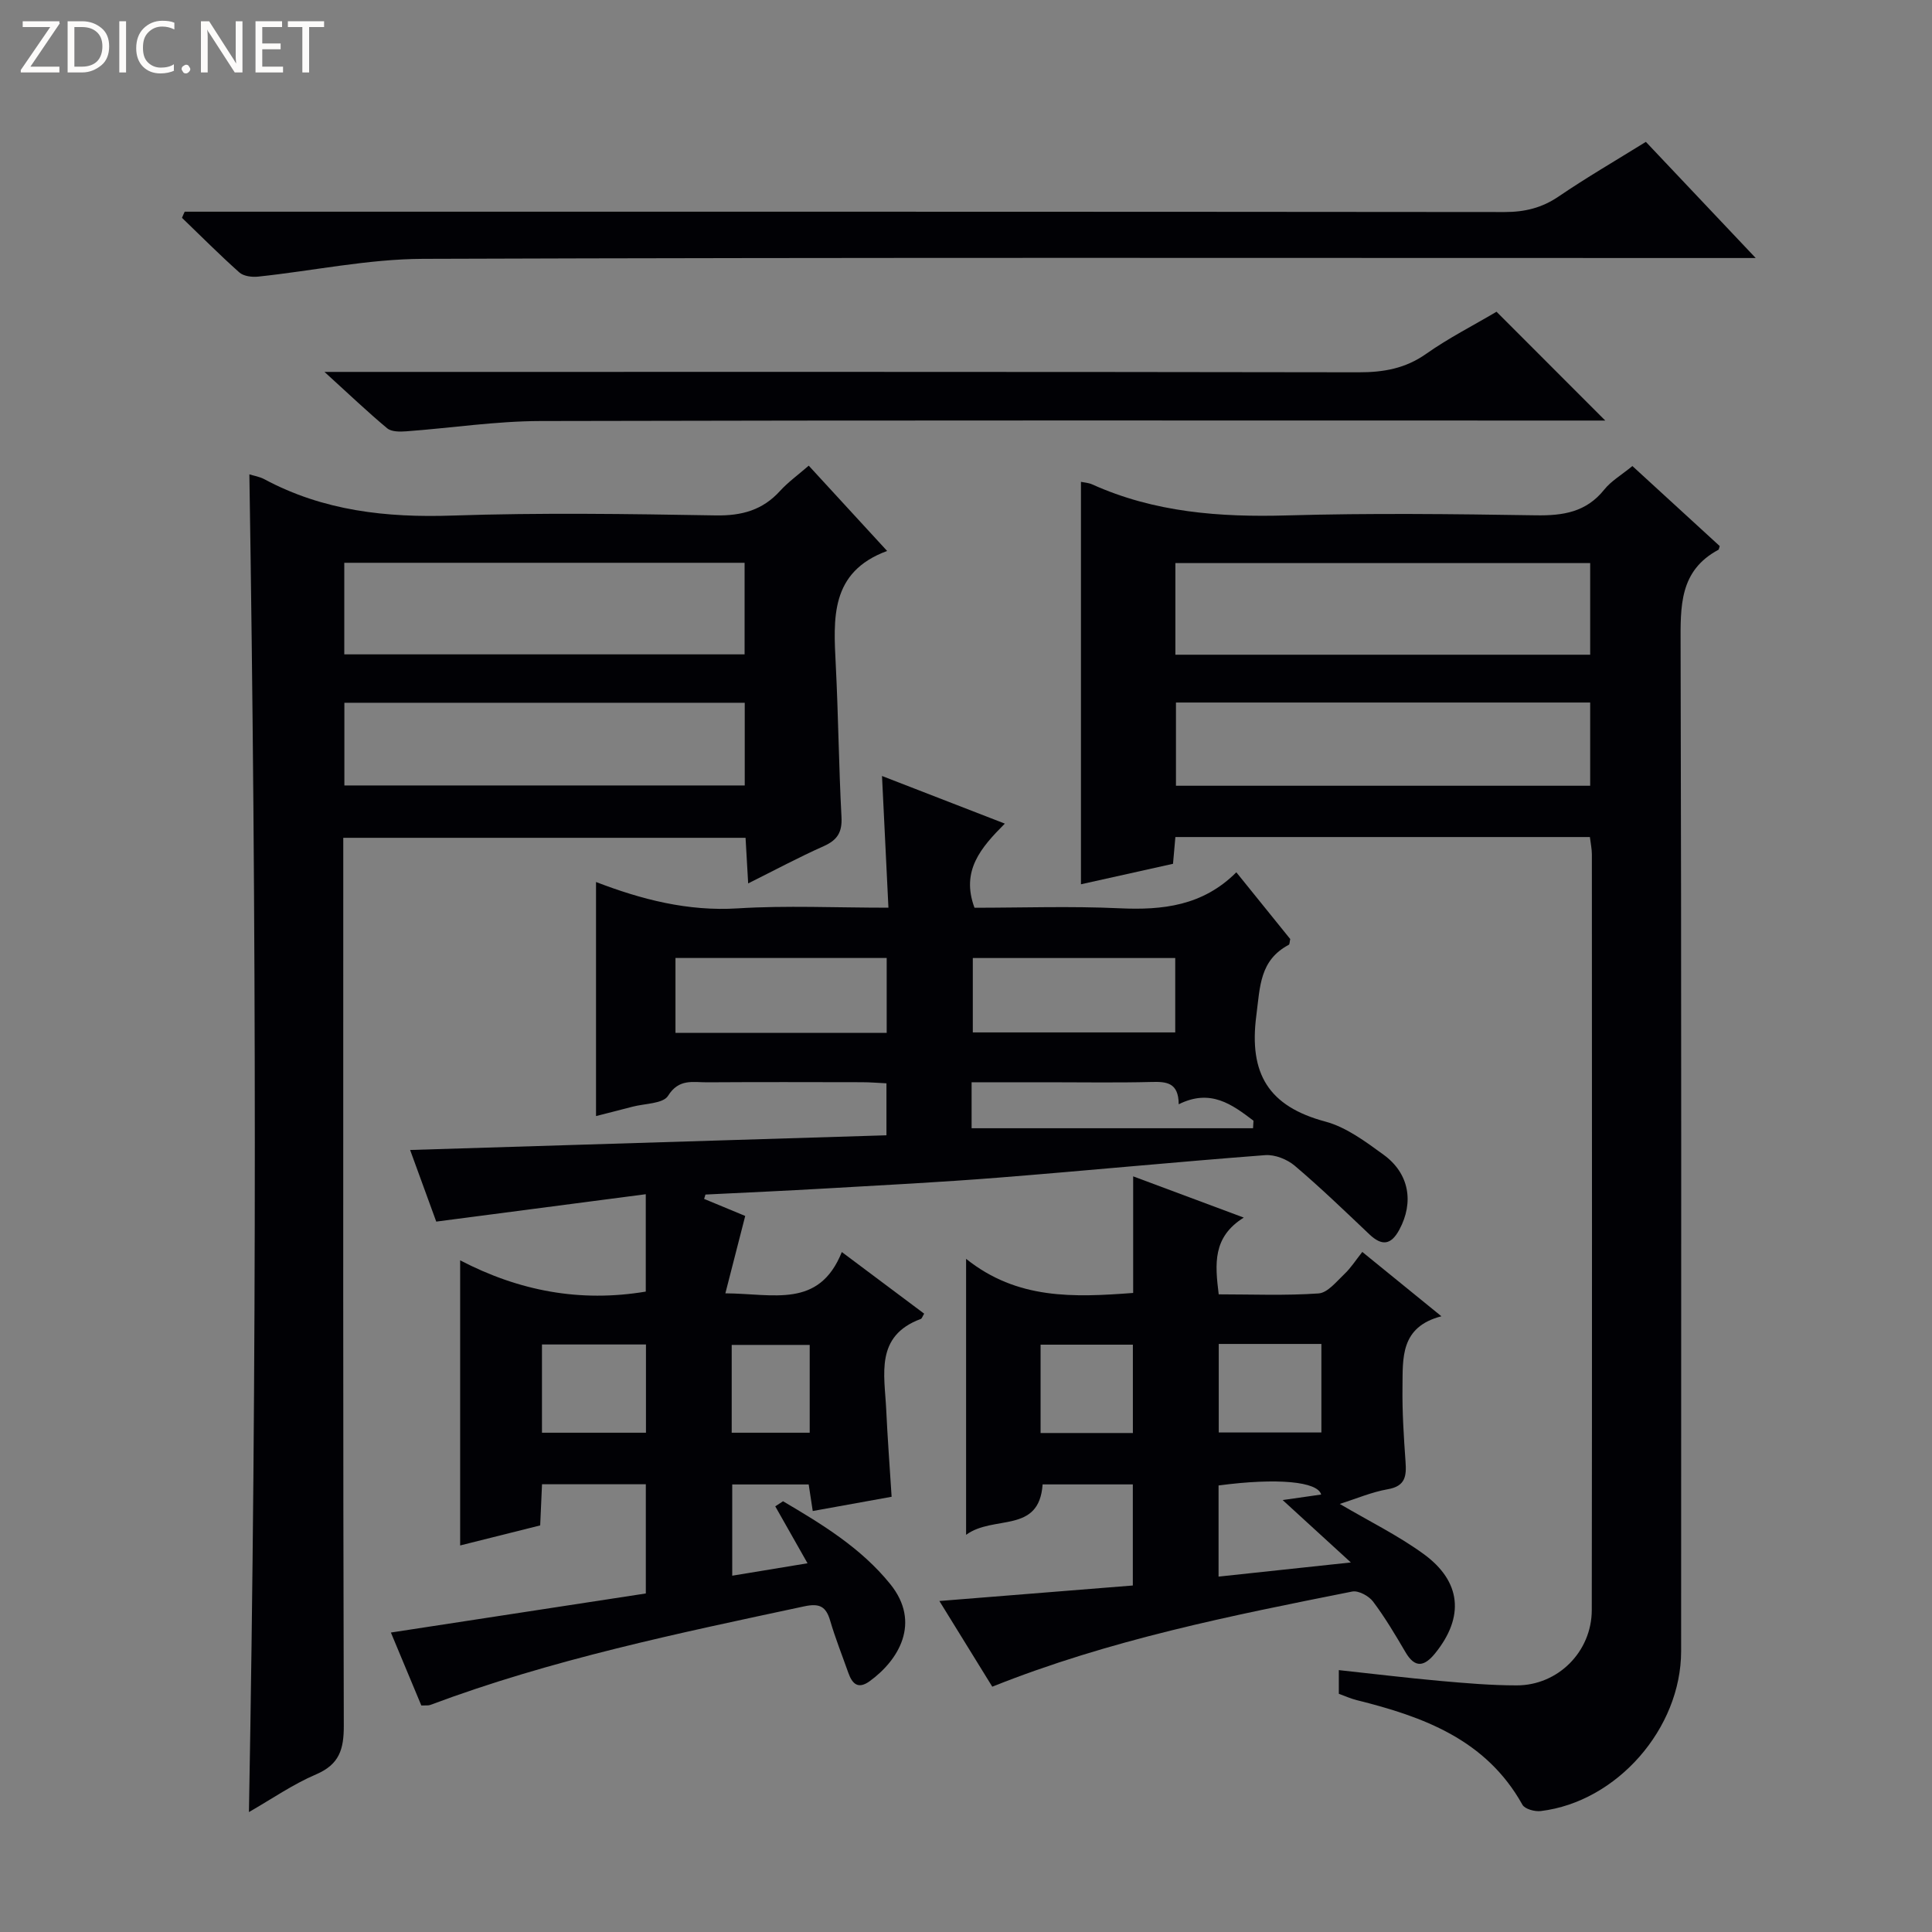
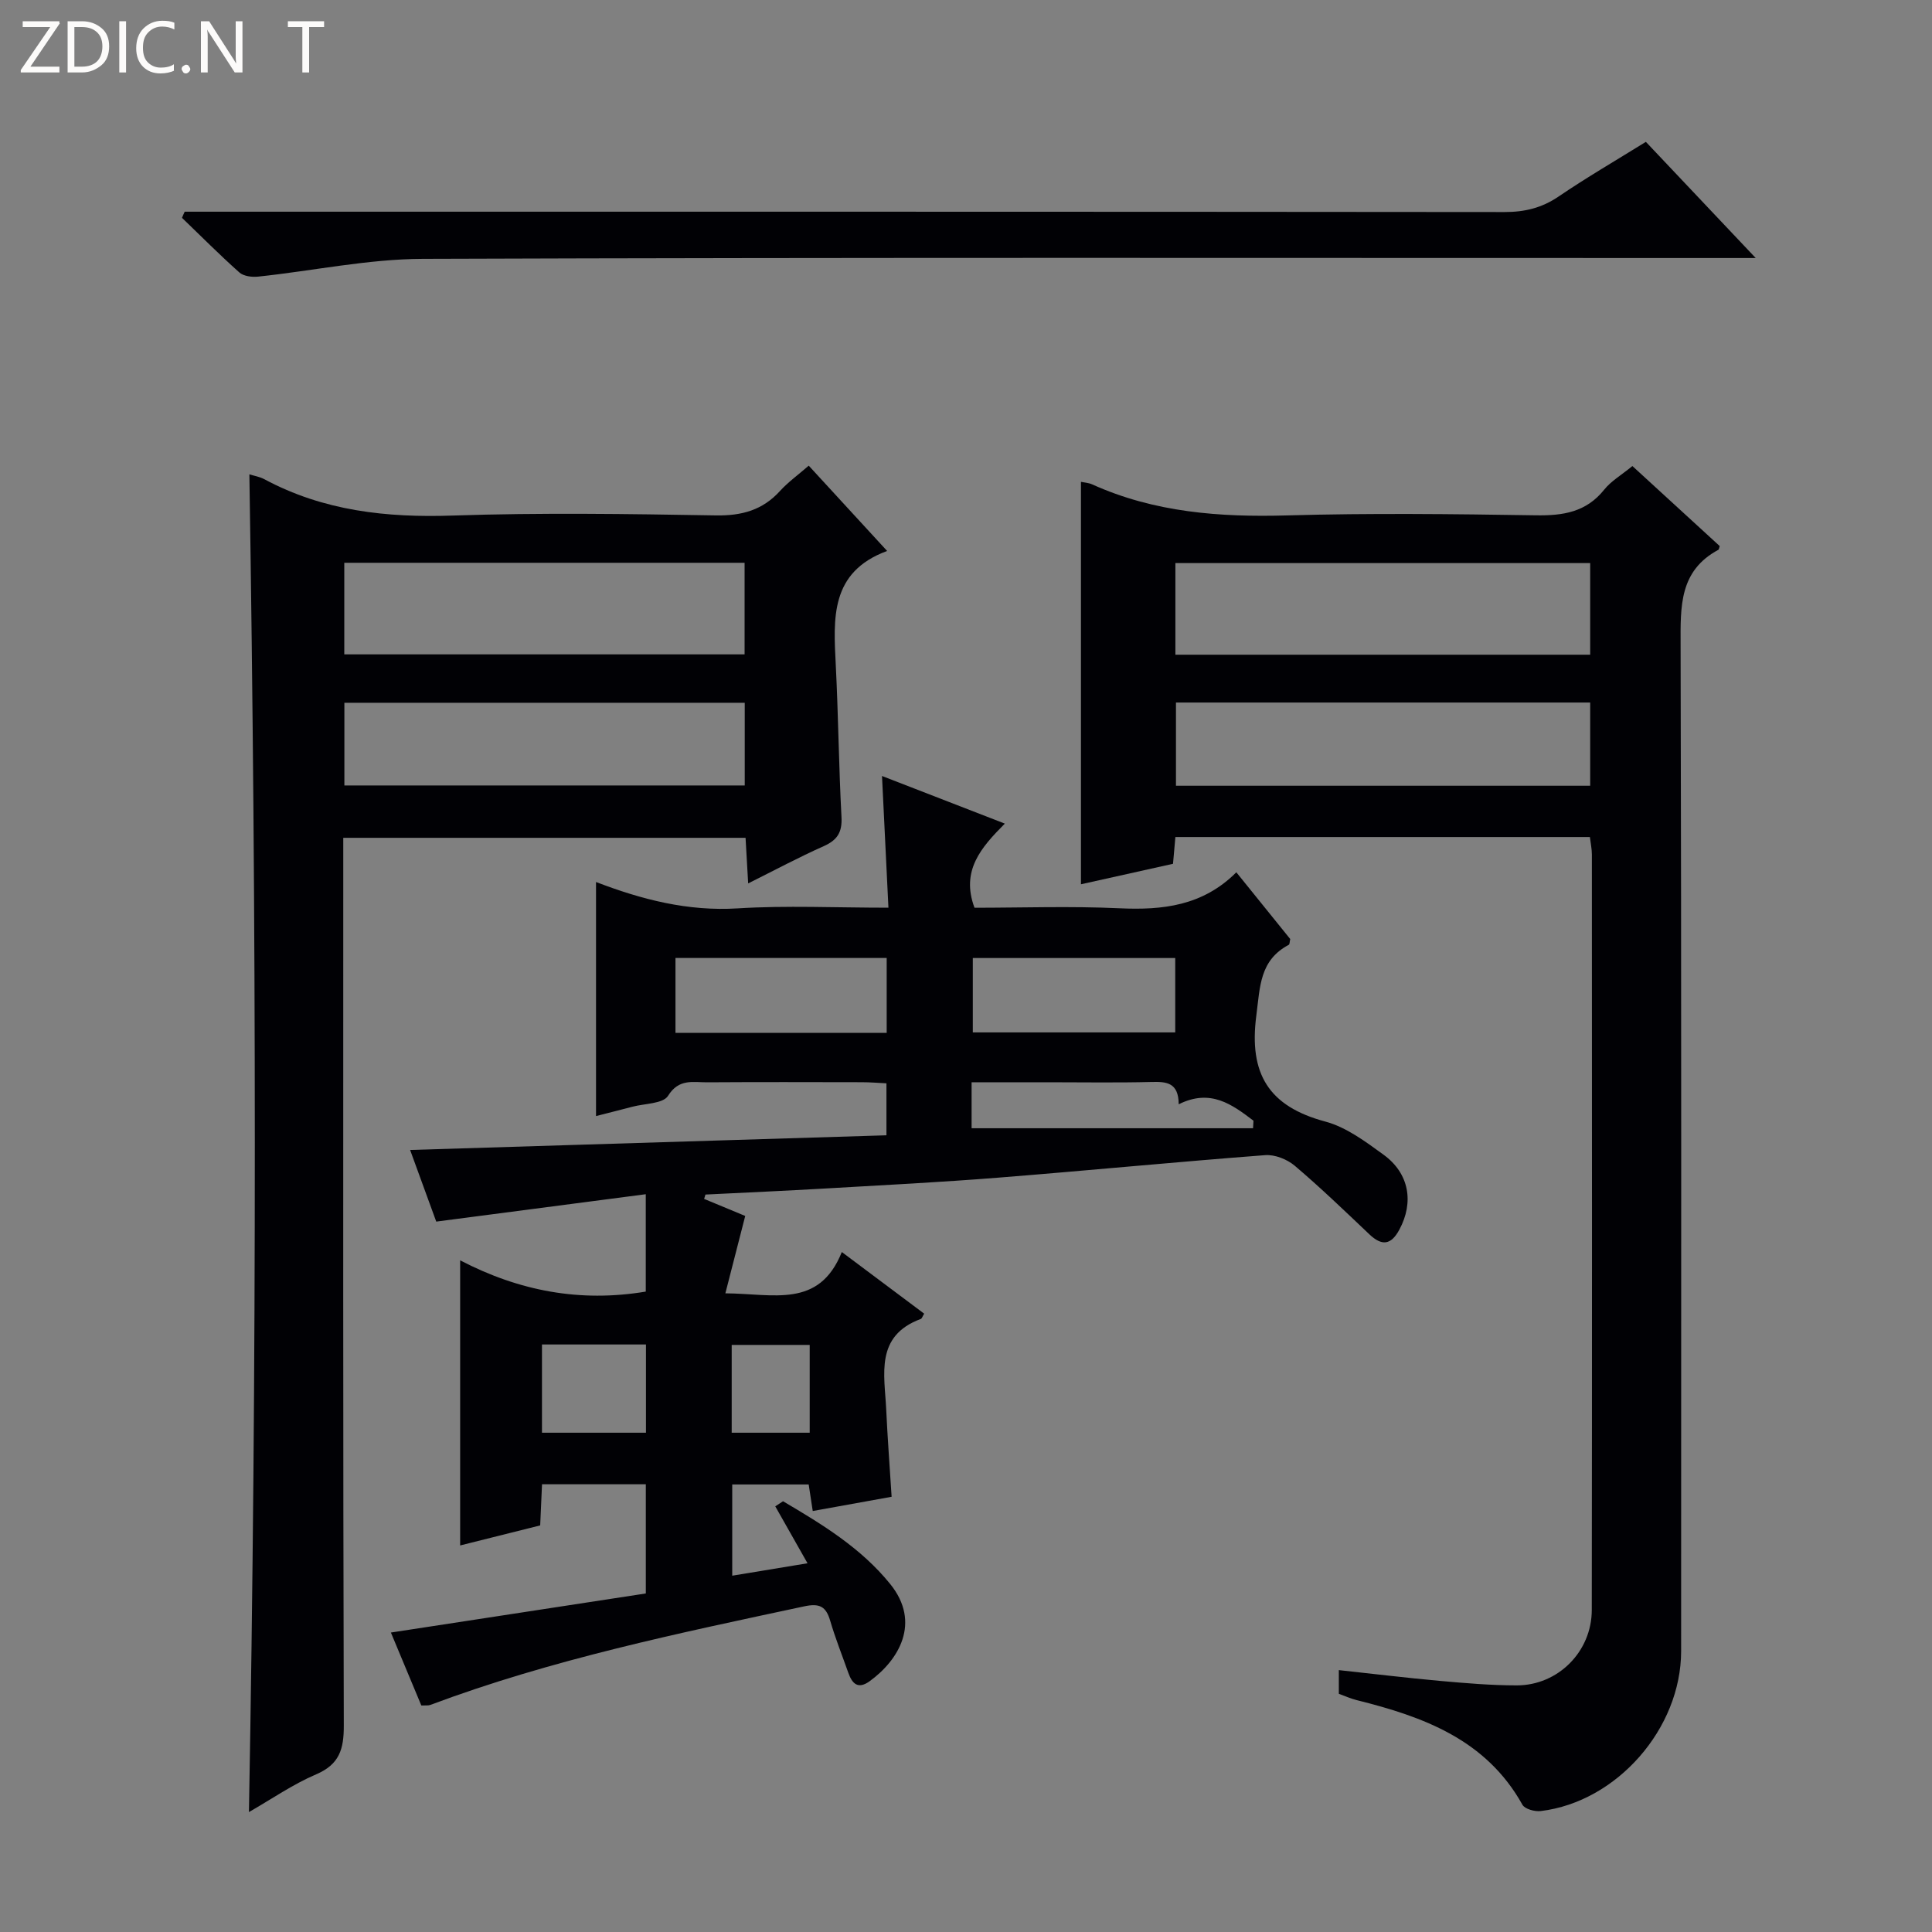
<svg xmlns="http://www.w3.org/2000/svg" enable-background="new 0 0 400 400" viewBox="0 0 400 400">
  <rect x="0" y="0" width="400" height="400" fill="#808080" stroke="none" />
  <g fill="#fcfbfa">
    <path d="m12.4 4.8-6.1 9h6v1.2h-8v-.5l6.1-8.9h-5.7v-1.2h7.6v.4z" />
    <path d="m14 15v-10.6h3c1.6 0 2.9.5 4 1.4s1.6 2.2 1.6 3.8-.5 3-1.6 3.9-2.4 1.5-4 1.5zm1.4-9.4v8.2h1.6c1.3 0 2.4-.4 3.1-1.1s1.1-1.8 1.1-3.1-.4-2.3-1.2-3-1.8-1-3.1-1z" />
    <path d="m26.1 4.4v10.6h-1.4v-10.6z" />
    <path d="m36.1 14.6c-.8.4-1.8.6-2.9.6-1.5 0-2.7-.5-3.6-1.4s-1.4-2.2-1.4-3.8c0-1.7.5-3.1 1.5-4.1s2.3-1.6 3.9-1.6c1 0 1.8.1 2.5.4v1.4c-.8-.4-1.6-.6-2.5-.6-1.2 0-2.1.4-2.9 1.2s-1.1 1.8-1.1 3.2c0 1.3.3 2.3 1 3s1.6 1.1 2.7 1.1c1 0 2-.2 2.7-.7v1.3z" />
    <path d="m37.6 14.3c0-.2.1-.5.3-.6s.4-.3.6-.3c.3 0 .5.1.6.3s.3.4.3.6-.1.4-.3.6-.4.3-.6.3c-.3 0-.5-.1-.6-.3s-.3-.4-.3-.6z" />
    <path d="m50.2 15h-1.6l-5.3-8.2c-.2-.2-.3-.5-.4-.7 0 .2.1.7.1 1.5v7.4h-1.4v-10.6h1.7l5.2 8.1c.2.4.4.6.4.7 0-.3-.1-.8-.1-1.5v-7.3h1.4z" />
-     <path d="m58.6 15h-5.7v-10.6h5.5v1.2h-4.1v3.4h3.8v1.2h-3.8v3.6h4.3z" />
    <path d="m67.1 5.6h-3.1v9.4h-1.4v-9.4h-3v-1.2h7.5z" />
  </g>
  <path d="m145.78 248.22c2.98 1.24 5.96 2.48 8.51 3.53-1.35 5.25-2.64 10.3-4.11 16.02 9.99.06 19.39 3.2 24.11-8.55 6.05 4.53 11.56 8.65 17.05 12.76-.37.6-.47 1.01-.69 1.09-9.53 3.52-7.51 11.49-7.17 18.75.27 5.81.71 11.61 1.12 18.07-5.42.98-10.73 1.94-16.33 2.95-.28-1.81-.54-3.53-.84-5.5-5.19 0-10.31 0-15.83 0v18.89c5.11-.84 10.1-1.66 15.59-2.57-2.34-4.13-4.51-7.96-6.68-11.79.54-.35 1.07-.7 1.61-1.05 8.1 4.77 16.16 9.67 22.2 17.15 6.45 7.99 1.73 15.76-4.26 20.1-2.4 1.74-3.61.56-4.42-1.72-1.27-3.6-2.69-7.15-3.76-10.8-.87-2.98-2.22-3.65-5.39-2.97-26.13 5.59-52.29 11-77.41 20.41-.44.16-.97.07-1.85.11-2.11-5.07-4.26-10.22-6.3-15.1 17.74-2.72 35.17-5.39 52.78-8.09 0-7.91 0-15.13 0-22.61-7.17 0-14.09 0-21.49 0-.13 2.81-.25 5.56-.38 8.52-5.55 1.39-10.98 2.75-16.57 4.15 0-19.57 0-38.82 0-59.03 12.18 6.34 24.81 8.75 38.43 6.47 0-6.34 0-12.91 0-20.16-14.39 1.88-28.63 3.74-43.38 5.67-1.72-4.71-3.51-9.62-5.41-14.83 33.07-1.02 65.7-2.03 98.62-3.04 0-3.89 0-7 0-10.76-1.64-.08-3.38-.23-5.13-.23-10.66-.02-21.33-.05-31.99.02-2.92.02-5.85-.82-8.1 2.8-1.03 1.65-4.84 1.58-7.39 2.26-2.39.63-4.78 1.23-7.52 1.93 0-16.03 0-31.83 0-48.46 9.44 3.63 19.02 6.1 29.31 5.46 10.1-.63 20.27-.14 31.23-.14-.45-9.11-.87-17.81-1.33-27.27 8.63 3.34 16.7 6.47 25.43 9.86-4.93 4.95-9.14 9.74-6.28 17.42 9.8 0 19.93-.36 30.03.11 8.92.41 17.21-.49 24.18-7.45 4.02 4.99 7.64 9.47 11.16 13.82-.14.59-.11 1.09-.3 1.19-6.03 3.2-5.94 8.62-6.72 14.64-1.58 12.07 2.55 18.82 14.29 21.96 4.33 1.16 8.32 4.15 12.05 6.86 5.34 3.88 6.31 9.86 3.28 15.5-1.73 3.23-3.63 3.44-6.23.97-5.07-4.81-10.11-9.67-15.44-14.19-1.57-1.33-4.11-2.34-6.11-2.19-18.39 1.4-36.75 3.19-55.14 4.65-11.93.95-23.89 1.56-35.85 2.25-8.3.48-16.6.85-24.9 1.26-.1.3-.19.6-.28.9zm37.8-34.38c0-5.45 0-10.36 0-15.5-14.74 0-29.24 0-43.73 0v15.5zm59.74-15.49c-14.29 0-28.17 0-41.91 0v15.4h41.91c0-5.18 0-10.1 0-15.4zm-42.16 35.24h58.27c.03-.52.06-1.04.09-1.56-4.44-3.37-8.89-6.69-15.48-3.4-.03-4.52-2.53-4.7-5.61-4.62-7.14.18-14.28.06-21.42.06-5.25 0-10.5 0-15.85 0zm-88.95 63.04h21.53c0-6.27 0-12.17 0-18.27-7.28 0-14.3 0-21.53 0zm55.43-18.18c-5.69 0-10.9 0-16.15 0v18.18h16.15c0-6.15 0-11.94 0-18.18z" fill="#010105" />
  <path d="m223.8 99.76c.7.15 1.57.19 2.31.52 12.89 5.82 26.44 6.83 40.4 6.43 17.15-.49 34.32-.29 51.47-.02 5.63.09 10.42-.64 14.16-5.32 1.42-1.78 3.54-3 5.83-4.88 6.05 5.54 12.12 11.11 18.08 16.57-.16.48-.16.7-.26.76-8.13 4.35-7.86 11.73-7.84 19.62.19 69.47.11 138.94.11 208.41 0 16.01-13.29 31.21-29.07 33.11-1.23.15-3.3-.42-3.79-1.31-7.53-13.5-20.5-18.22-34.32-21.66-1.25-.31-2.45-.86-3.69-1.31 0-1.58 0-3.01 0-4.9 7.16.77 14.03 1.61 20.92 2.23 5.29.47 10.6.93 15.91.93 8.53.01 15.53-6.97 15.54-15.6.07-52.15.04-104.29.02-156.44 0-1.13-.25-2.26-.41-3.6-28.62 0-57.04 0-85.82 0-.15 1.73-.29 3.33-.49 5.54-6.21 1.38-12.61 2.8-19.06 4.24 0-27.78 0-55.36 0-83.32zm105.43 35.79c0-6.38 0-12.6 0-18.97-28.82 0-57.34 0-85.88 0v18.97zm0 9.9c-28.77 0-57.18 0-85.76 0v17.23h85.76c0-5.9 0-11.48 0-17.23z" fill="#010105" />
  <path d="m71.07 173.46v6.43c0 59.13-.06 118.27.11 177.4.01 4.86-.9 8-5.73 10.07-4.82 2.06-9.2 5.11-13.91 7.81 1.67-92.65 1.55-184.76.09-276.96.91.29 2.09.47 3.09 1 12.23 6.57 25.29 8 39.02 7.53 18.14-.61 36.31-.34 54.46-.03 5.37.09 9.68-1.08 13.3-5.07 1.66-1.82 3.71-3.29 5.94-5.23 5.31 5.78 10.44 11.36 16.23 17.66-11.87 4.37-11.11 14-10.63 23.66.53 10.46.62 20.94 1.18 31.4.17 3.17-.84 4.79-3.68 6.06-5.13 2.28-10.08 4.94-15.64 7.71-.2-3.52-.36-6.29-.54-9.44-27.69 0-55.2 0-83.29 0zm.21-37.98h82.88c0-6.57 0-12.79 0-18.96-27.84 0-55.26 0-82.88 0zm.02 27.14h82.89c0-5.97 0-11.55 0-17.12-27.82 0-55.24 0-82.89 0z" fill="#010105" />
-   <path d="m200.02 317.77c0-19.36 0-37.47 0-57.14 10.6 8.48 22.29 7.98 34.59 7.06 0-7.68 0-15.43 0-24.14 7.79 2.91 14.8 5.52 22.9 8.54-6.49 4.04-5.96 9.61-5.19 15.89 6.83 0 13.78.29 20.68-.19 1.88-.13 3.71-2.47 5.36-4.03 1.32-1.25 2.32-2.83 3.69-4.56 5.64 4.59 10.61 8.63 16.38 13.32-8.57 2.21-7.98 8.7-8.06 14.68-.07 5.14.27 10.29.63 15.42.21 2.95.01 5.07-3.67 5.71-3.33.58-6.52 1.96-9.95 3.04 6.03 3.55 12 6.48 17.31 10.33 7.91 5.72 8.52 13.1 2.43 20.61-2.15 2.65-4.11 3.21-6.12-.23-2.1-3.58-4.23-7.18-6.72-10.49-.87-1.16-3.02-2.33-4.31-2.08-25.05 4.99-50.12 9.95-74.53 19.7-3.55-5.75-7.14-11.57-10.95-17.74 13.76-1.1 26.88-2.15 40.05-3.21 0-7.5 0-14.09 0-20.93-6.39 0-12.48 0-18.68 0-.7 10.3-10.15 6.25-15.84 10.44zm52.31-39.52v18.33h21.25c0-6.34 0-12.25 0-18.33-7.14 0-13.93 0-21.25 0zm-.04 29.3v18.87c9.05-.97 17.77-1.9 27.39-2.93-4.86-4.45-8.85-8.1-14.12-12.92 3.69-.53 5.85-.83 7.97-1.14-.68-2.67-8.99-3.51-21.24-1.88zm-17.74-29.15c-6.49 0-12.7 0-19.11 0v18.29h19.11c0-6.22 0-12.13 0-18.29z" fill="#010105" />
  <path d="m38.24 43.83h5.91c89.13 0 178.25-.02 267.38.07 4.17 0 7.7-.86 11.17-3.22 5.75-3.91 11.77-7.41 18.06-11.31 7.28 7.7 14.43 15.26 22.74 24.05-3.31 0-5.18 0-7.05 0-89.62 0-179.25-.14-268.87.17-11.38.04-22.75 2.48-34.13 3.68-1.28.14-3.01-.08-3.89-.86-4.08-3.63-7.94-7.52-11.88-11.31.17-.43.36-.85.56-1.27z" fill="#010105" />
-   <path d="m309.84 64.54c7.55 7.56 14.71 14.72 22.51 22.53-2.29 0-4.16 0-6.03 0-71.47 0-142.95-.08-214.42.1-9.27.02-18.53 1.45-27.8 2.13-1.31.1-3.04.11-3.93-.62-4.08-3.4-7.93-7.08-12.99-11.68h6.68c69.14 0 138.28-.04 207.43.08 5.17.01 9.68-.78 14.01-3.84 4.59-3.24 9.66-5.81 14.54-8.7z" fill="#010105" />
</svg>